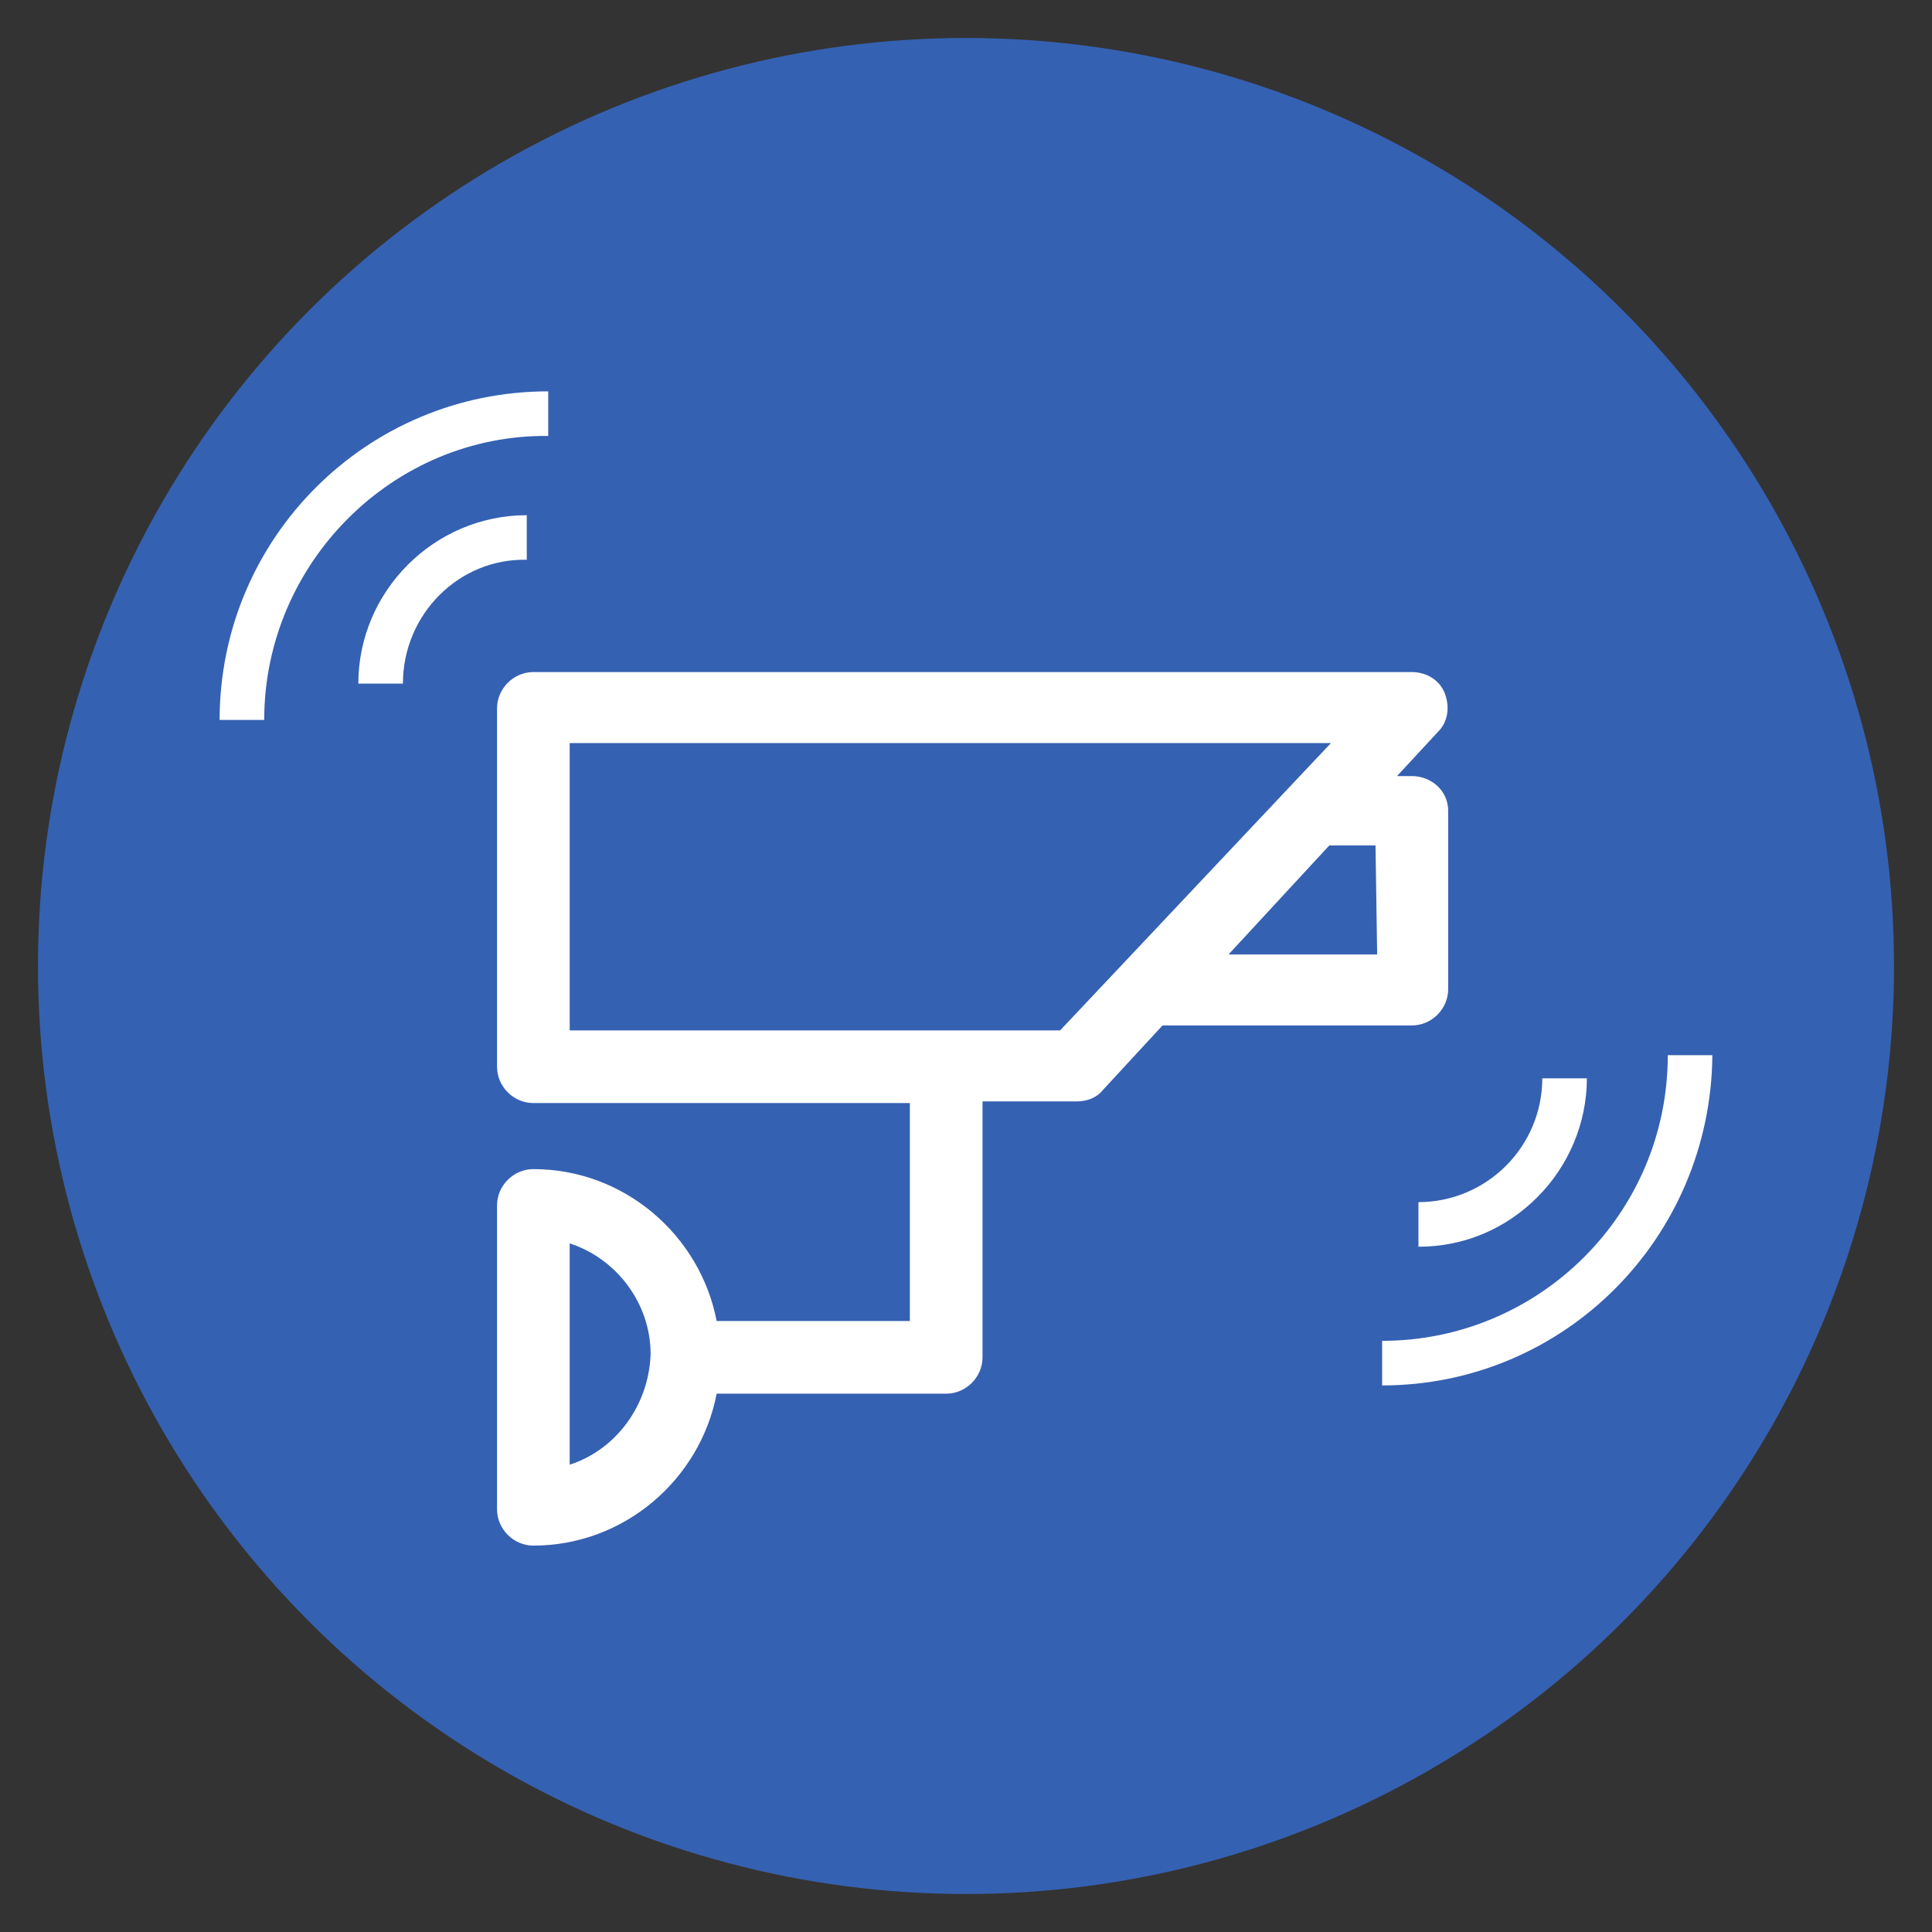
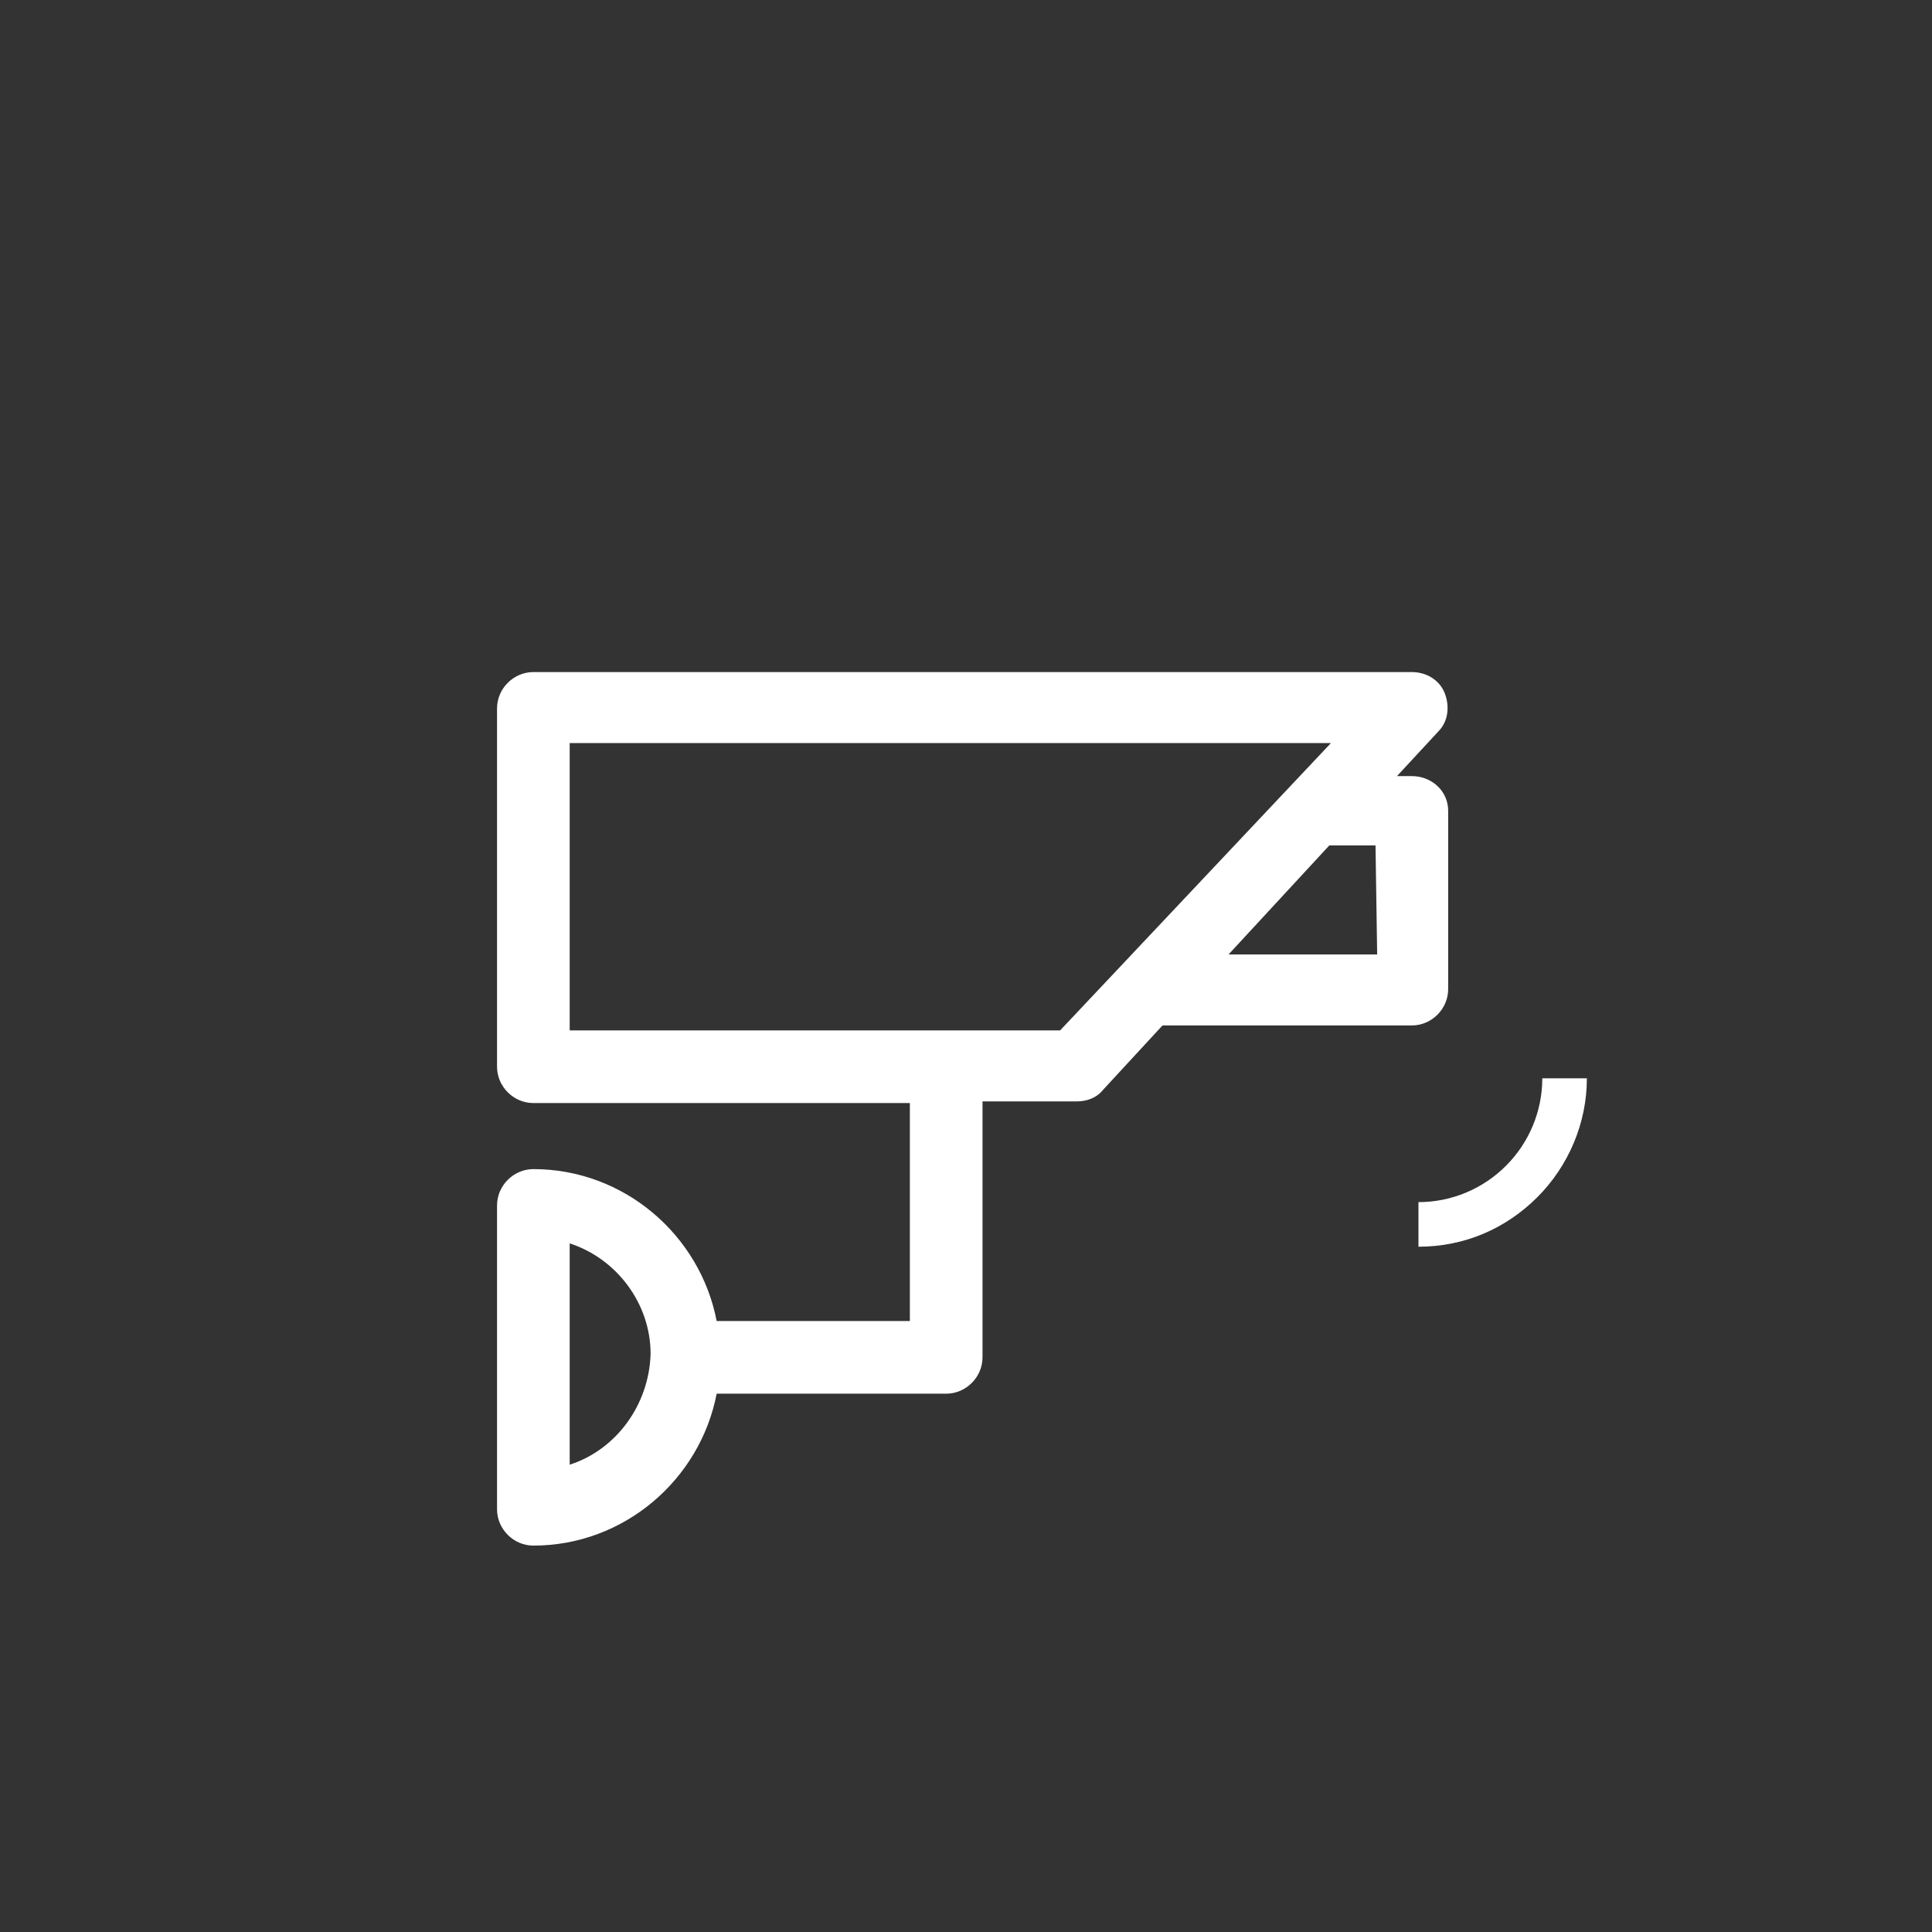
<svg xmlns="http://www.w3.org/2000/svg" version="1.1" id="Layer_1" x="0px" y="0px" viewBox="0 0 117 117" style="enable-background:new 0 0 117 117;" xml:space="preserve">
  <rect x="0" y="0" width="117" height="117" fill="#333333" stroke="none" />
  <style type="text/css">
	.st0{fill:#3561B2;}
	.st1{fill:#FFFFFF;}
</style>
-   <circle class="st0" cx="58.5" cy="58.5" r="56.2" />
  <g>
    <g>
      <path class="st1" d="M85.5,47h-0.9l2.5-2.7c0.6-0.6,0.7-1.5,0.4-2.3s-1.1-1.3-2-1.3H32.3c-1.2,0-2.2,1-2.2,2.2v21.7    c0,1.2,1,2.2,2.2,2.2h22.8v13.2H43.4c-1-5.2-5.6-9.2-11.1-9.2c-1.2,0-2.2,1-2.2,2.2v18.4c0,1.2,1,2.2,2.2,2.2    c5.5,0,10.1-4,11.1-9.2h13.9c1.2,0,2.2-1,2.2-2.2V66.7h5.7c0.6,0,1.2-0.2,1.6-0.7l3.6-3.9h15.1c1.2,0,2.2-1,2.2-2.2V49.1    C87.7,47.9,86.7,47,85.5,47z M34.5,88.7V75.3c2.8,0.9,4.9,3.6,4.9,6.7C39.3,85.1,37.3,87.8,34.5,88.7z M64.2,62.4H34.5V45h46.1    L64.2,62.4z M83.4,57.8h-9l6.1-6.6h2.8L83.4,57.8L83.4,57.8z" />
      <g>
        <g>
-           <path class="st1" d="M24.4,41.4h-2.7c0-5.6,4.6-10.2,10.2-10.2v2.7C27.8,33.8,24.4,37.2,24.4,41.4z" />
-         </g>
+           </g>
        <g>
-           <path class="st1" d="M16,43.6h-2.7c0-11,8.9-19.9,19.9-19.9v2.7C23.8,26.3,16,34.1,16,43.6z" />
-         </g>
+           </g>
      </g>
      <g>
        <g>
          <path class="st1" d="M85.9,75.5v-2.7c2,0,3.9-0.8,5.3-2.2c1.4-1.4,2.2-3.3,2.2-5.3h2.7c0,2.7-1.1,5.3-3,7.2      C91.2,74.4,88.7,75.5,85.9,75.5z" />
        </g>
        <g>
-           <path class="st1" d="M83.7,83.9v-2.7c9.5,0,17.3-7.7,17.3-17.3h2.7C103.6,75,94.7,83.9,83.7,83.9z" />
-         </g>
+           </g>
      </g>
    </g>
  </g>
</svg>